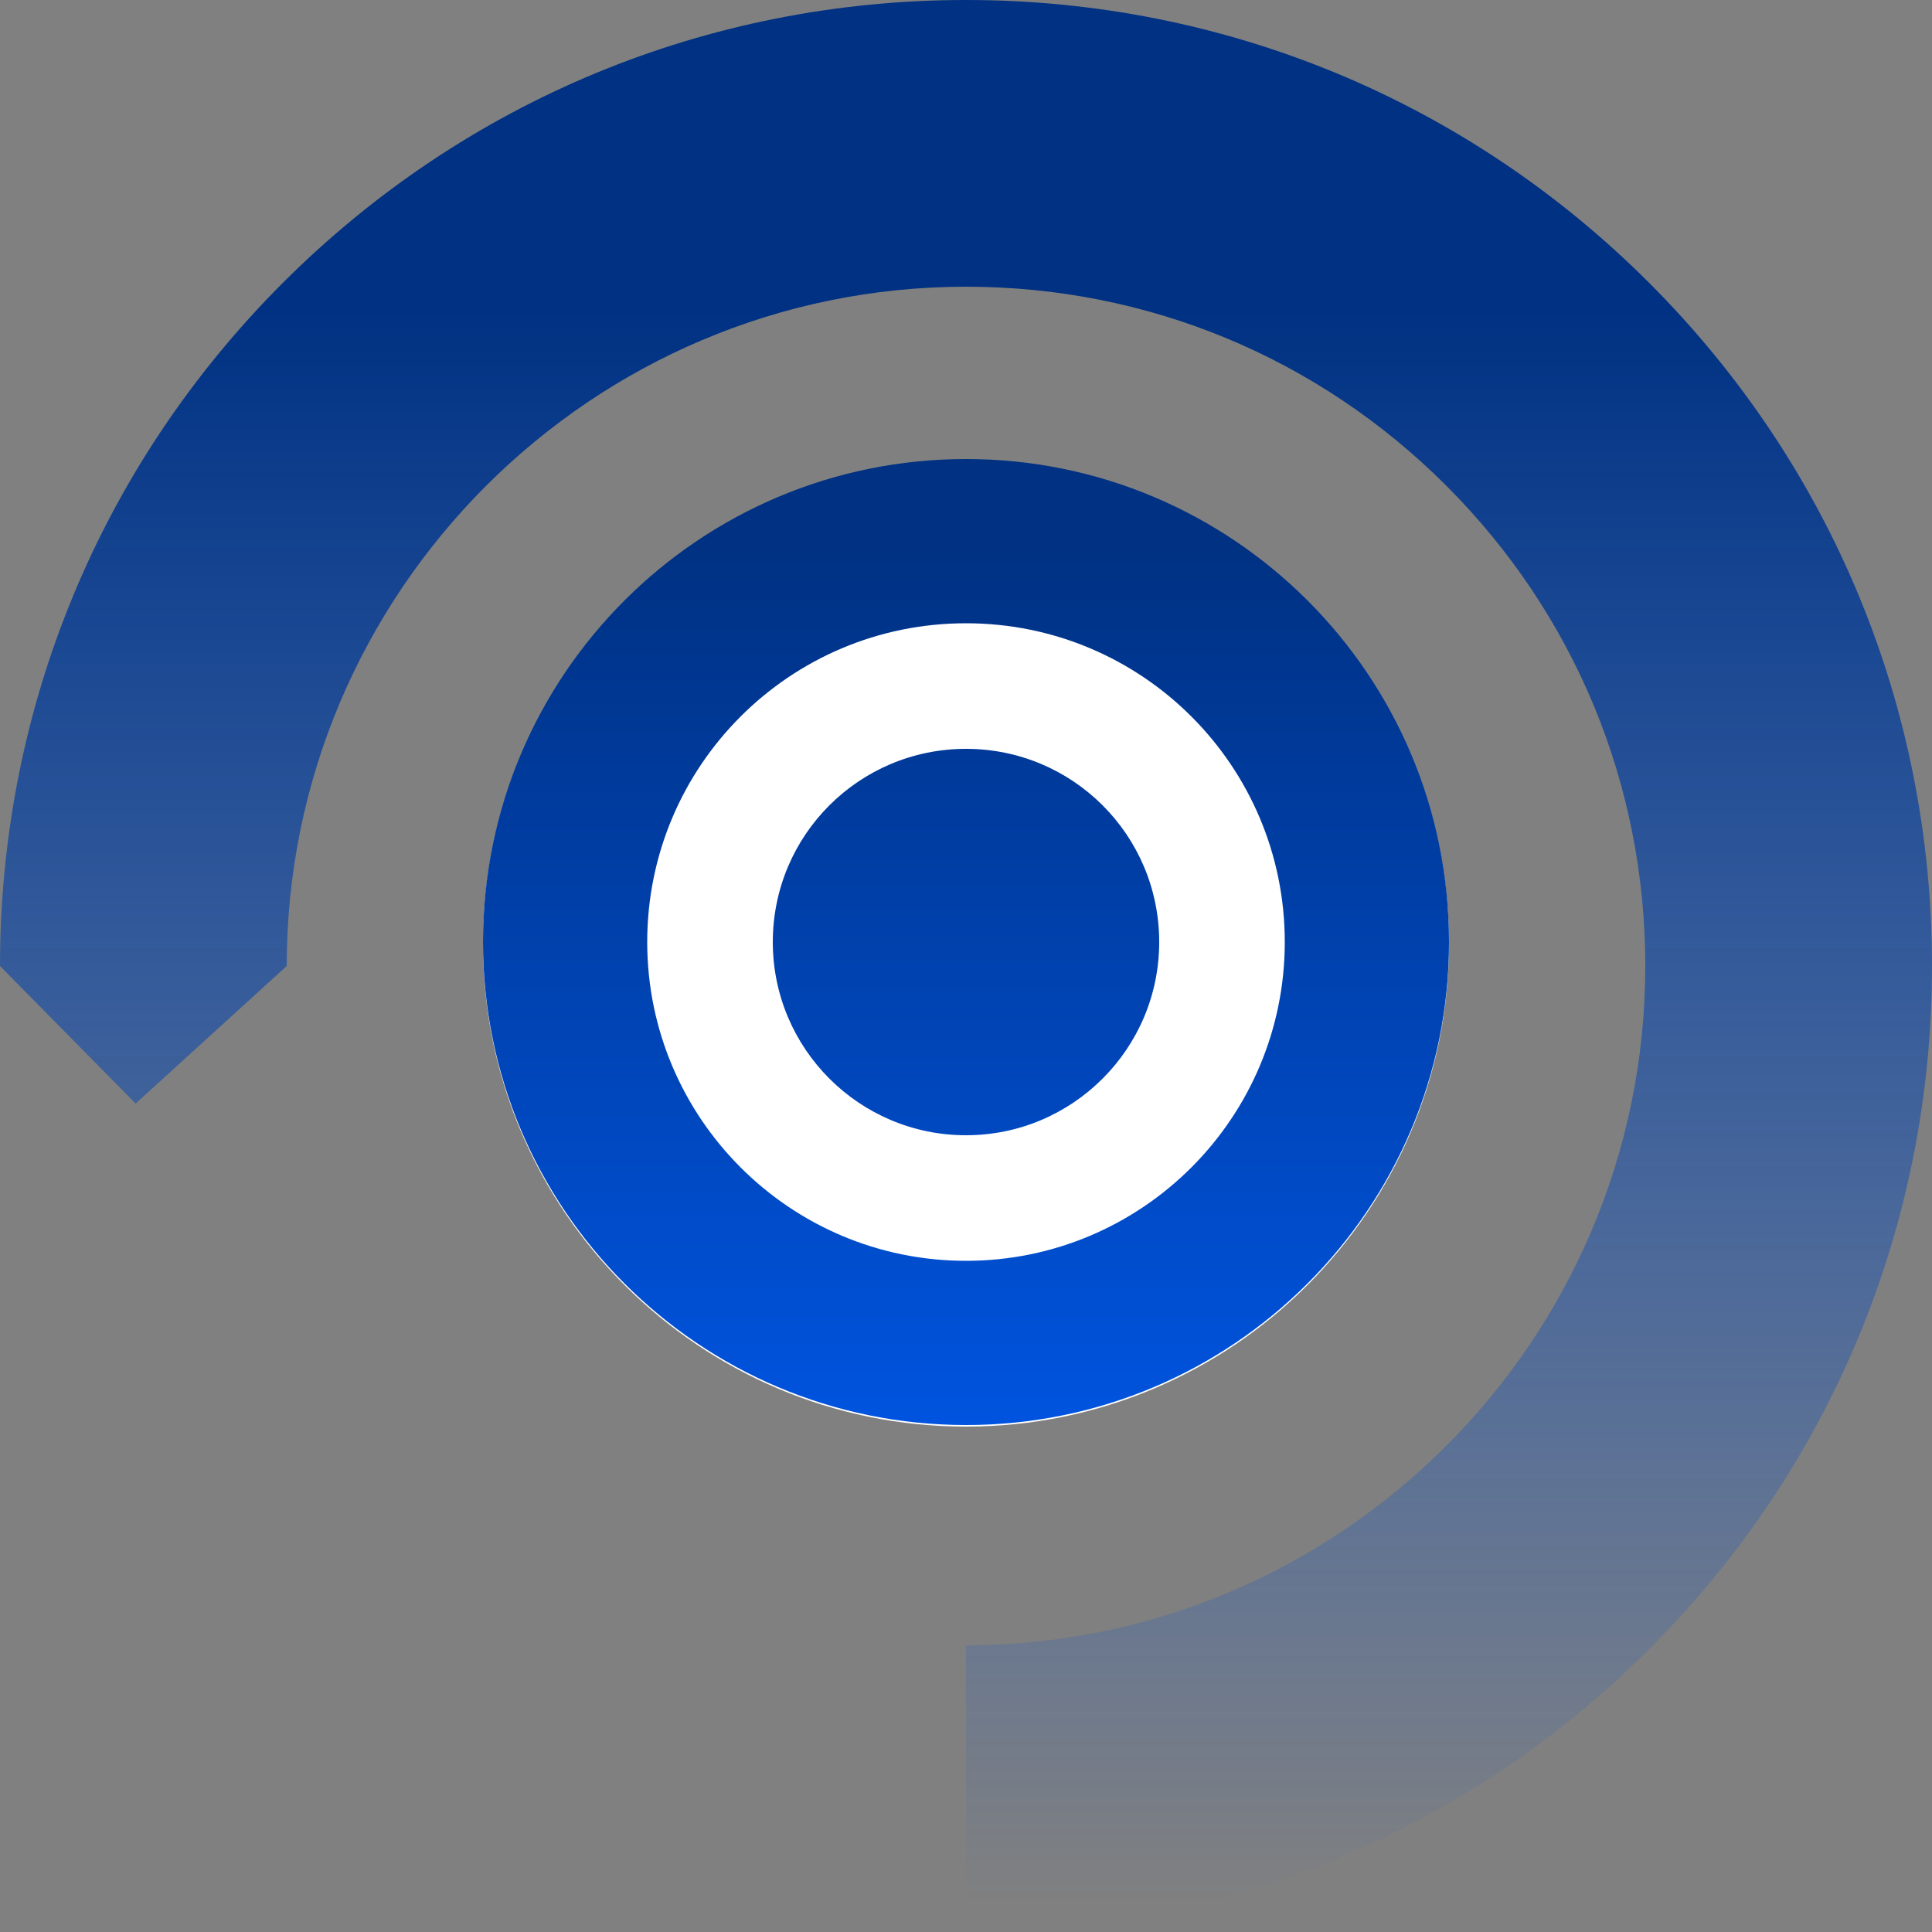
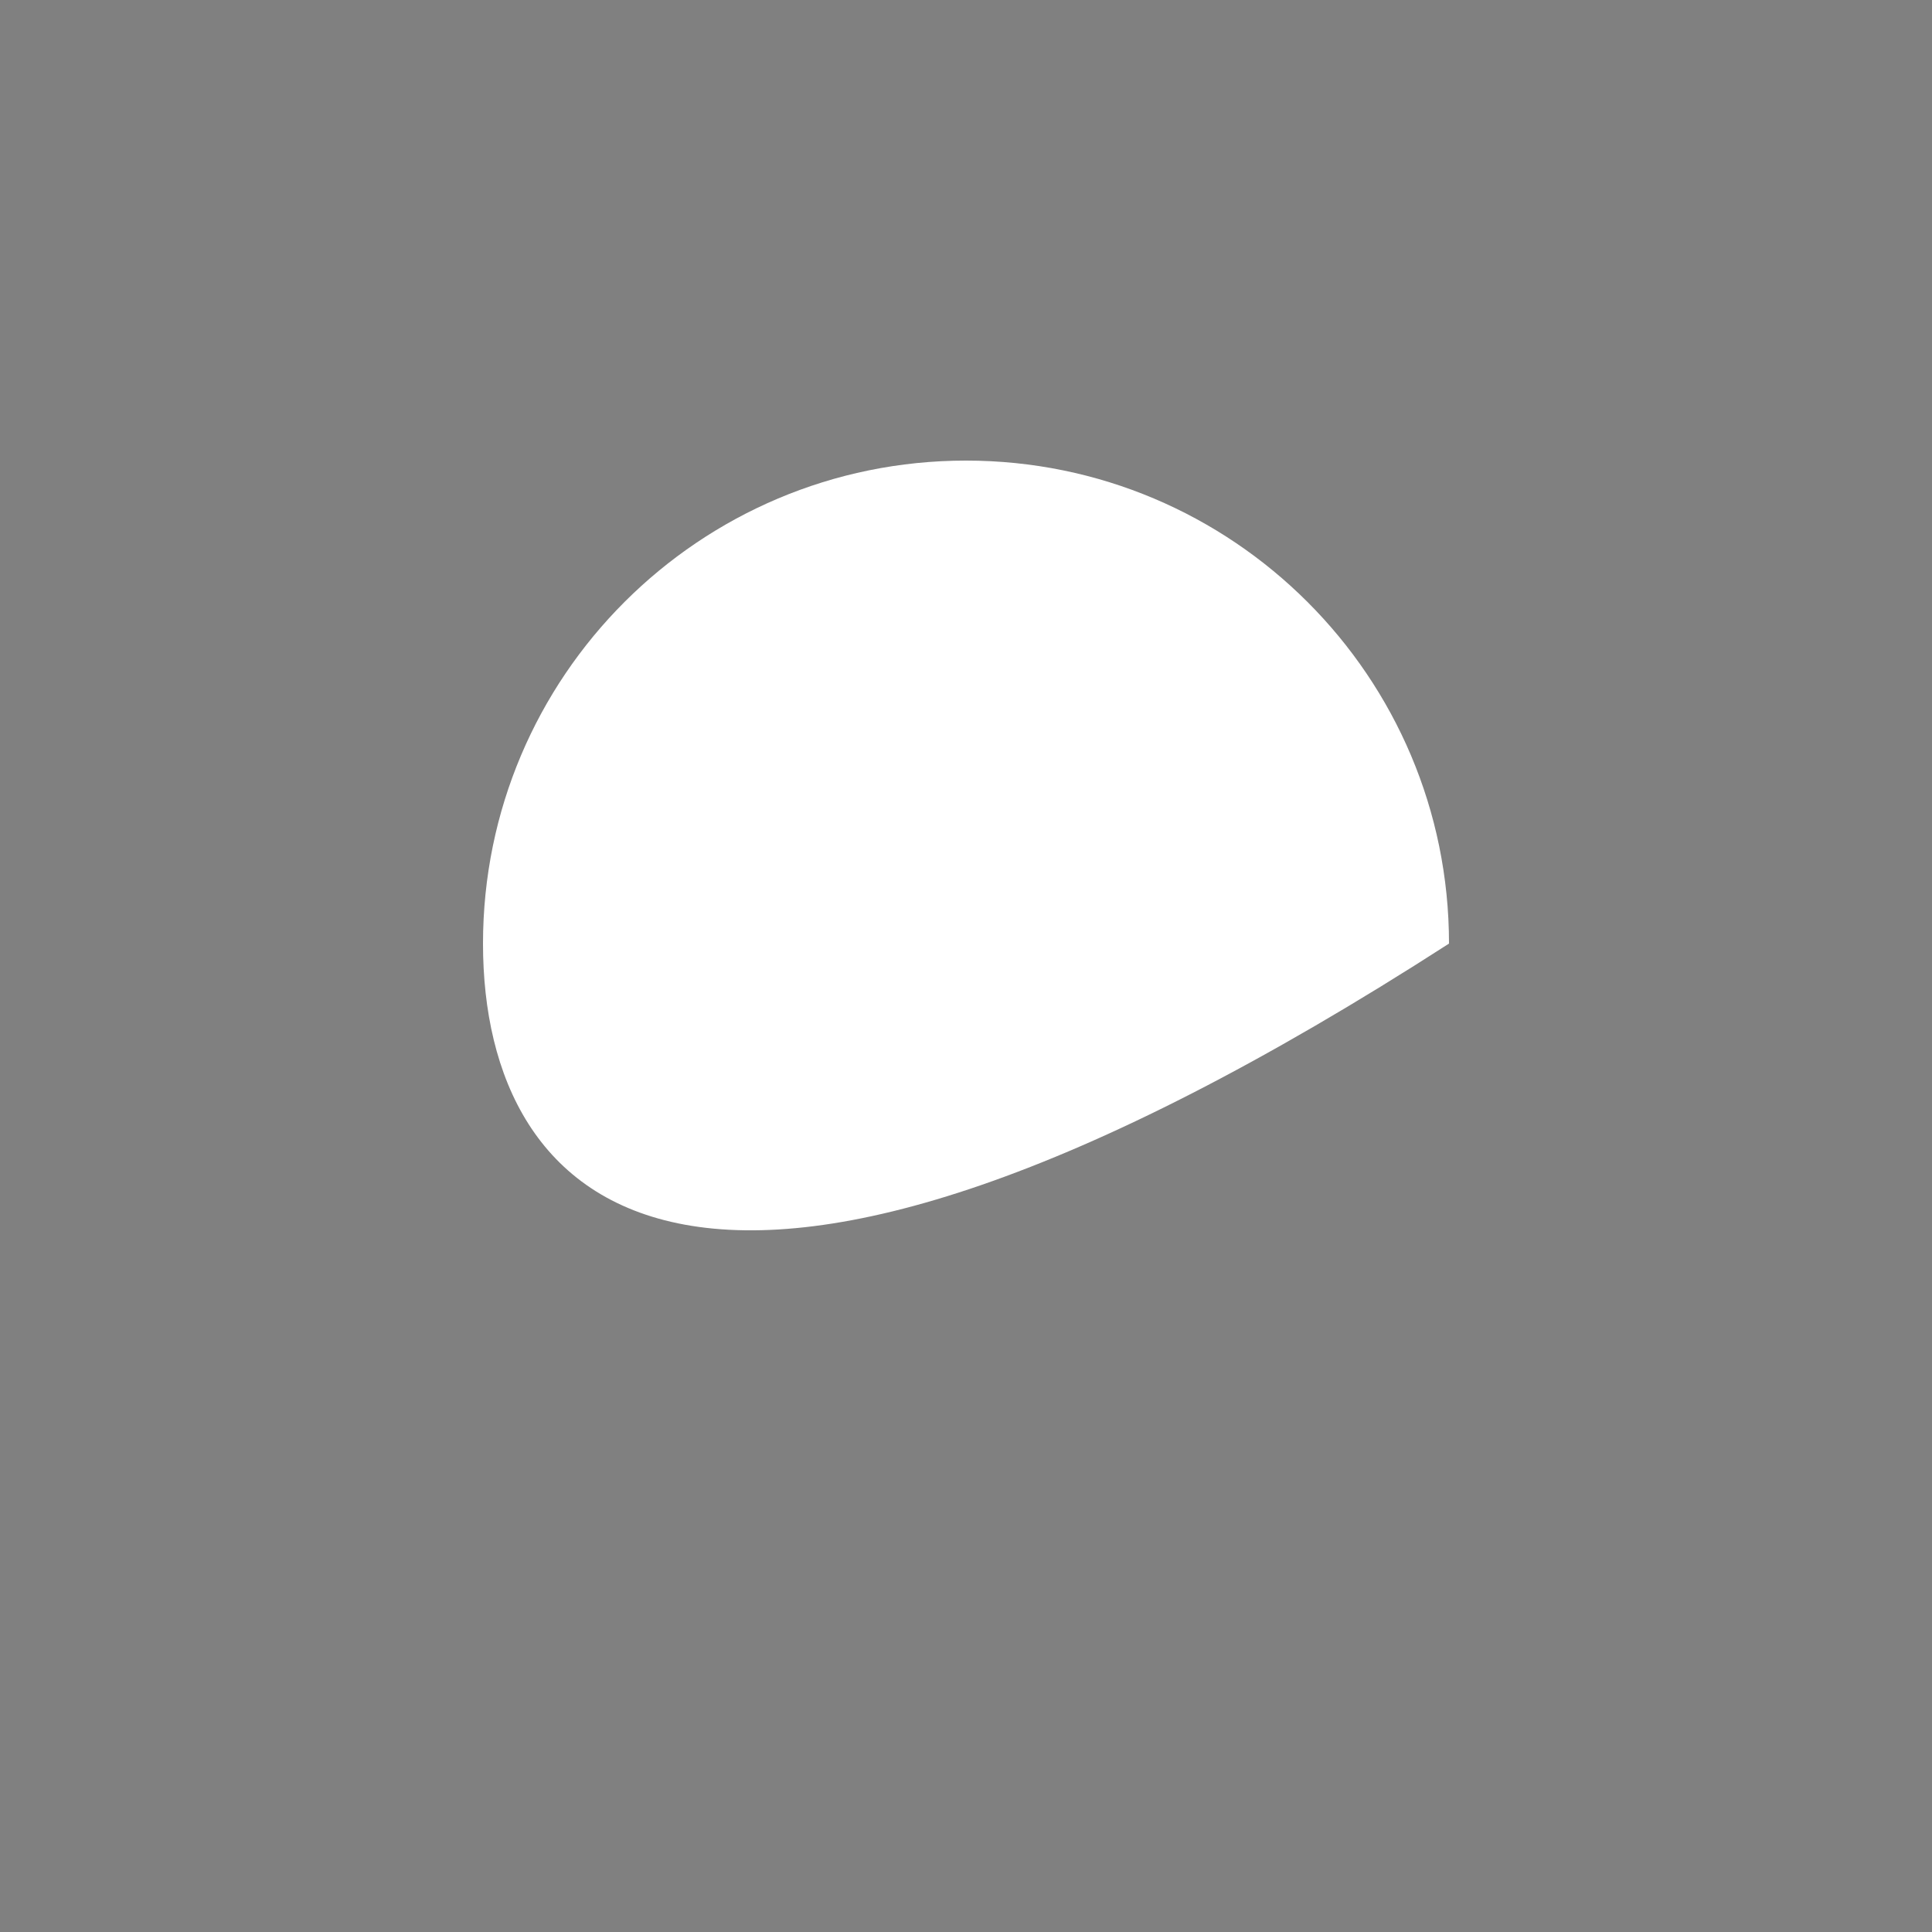
<svg xmlns="http://www.w3.org/2000/svg" viewBox="0 0 500 500" style="background-color:#ffffff00" version="1.1" xml:space="preserve" x="0px" y="0px" width="100%" height="100%">
  <rect x="0" y="0" width="500" height="500" fill="#808080" stroke="none" />
  <defs>
    <linearGradient id="gradient1" x1="50%" y1="98.5%" x2="50%" y2="15.5%">
      <stop stop-color="#0057e8" stop-opacity="0" offset="0.6%" />
      <stop stop-color="#003182" stop-opacity="1" offset="98.9%" />
    </linearGradient>
    <linearGradient id="gradient2" x1="50%" y1="8.5%" x2="50%" y2="108.5%">
      <stop stop-color="#003182" stop-opacity="1" offset="0%" />
      <stop stop-color="#0057e8" stop-opacity="1" offset="100%" />
    </linearGradient>
  </defs>
  <g id="Layer%201">
-     <path d="M 250 0 C 183.2 0 120.4 26 73.2 73.2 C 26 120.4 0 183.2 0 250 L 35.1 285.6 L 74.2 250 C 74.2 153.1 153.1 74.2 250 74.2 C 297 74.2 341.1 92.5 374.3 125.7 C 407.5 158.9 425.8 203 425.8 250 C 425.8 346.9 346.9 425.8 250 425.8 L 250 500 C 316.8 500 379.6 474 426.8 426.8 C 474 379.6 500 316.8 500 250 C 500 183.2 474 120.4 426.8 73.2 C 379.6 26 316.8 0 250 0 Z" fill="url(#gradient1)" />
-     <path id="Ellipse" d="M 125 244.2 C 125 175.1 181 119.2 250 119.2 C 319 119.2 375 175.1 375 244.2 C 375 313.2 319 369.2 250 369.2 C 181 369.2 125 313.2 125 244.2 Z" fill="#ffffff" />
-     <path d="M 167.5 243.8 C 167.5 198.2 204.4 161.3 250 161.3 C 295.6 161.3 332.5 198.2 332.5 243.8 C 332.5 289.3 295.6 326.3 250 326.3 C 204.4 326.3 167.5 289.3 167.5 243.8 ZM 125 243.8 C 125 312.8 181 368.8 250 368.8 C 319 368.8 375 312.8 375 243.8 C 375 174.7 319 118.8 250 118.8 C 181 118.8 125 174.7 125 243.8 ZM 200 243.8 C 200 271.4 222.4 293.8 250 293.8 C 277.6 293.8 300 271.4 300 243.8 C 300 216.1 277.6 193.8 250 193.8 C 222.4 193.8 200 216.1 200 243.8 Z" fill="url(#gradient2)" />
+     <path id="Ellipse" d="M 125 244.2 C 125 175.1 181 119.2 250 119.2 C 319 119.2 375 175.1 375 244.2 C 181 369.2 125 313.2 125 244.2 Z" fill="#ffffff" />
  </g>
</svg>